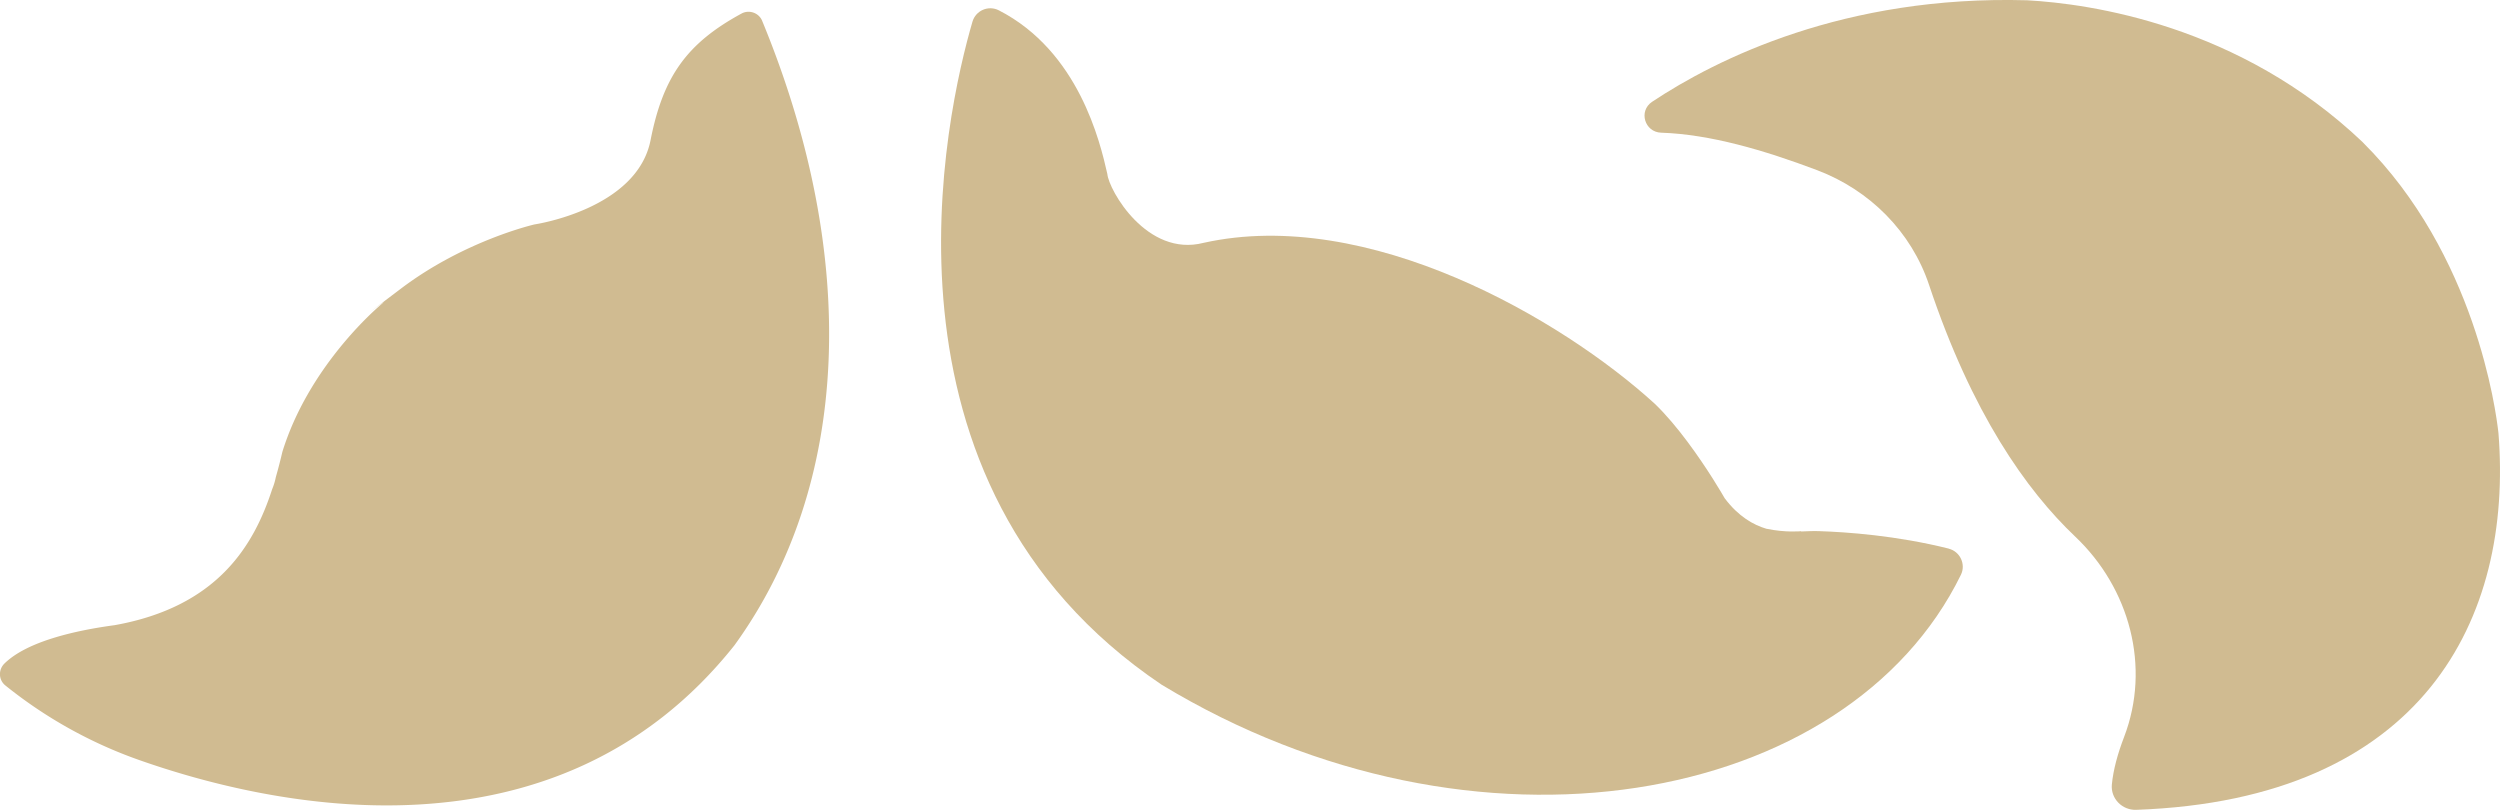
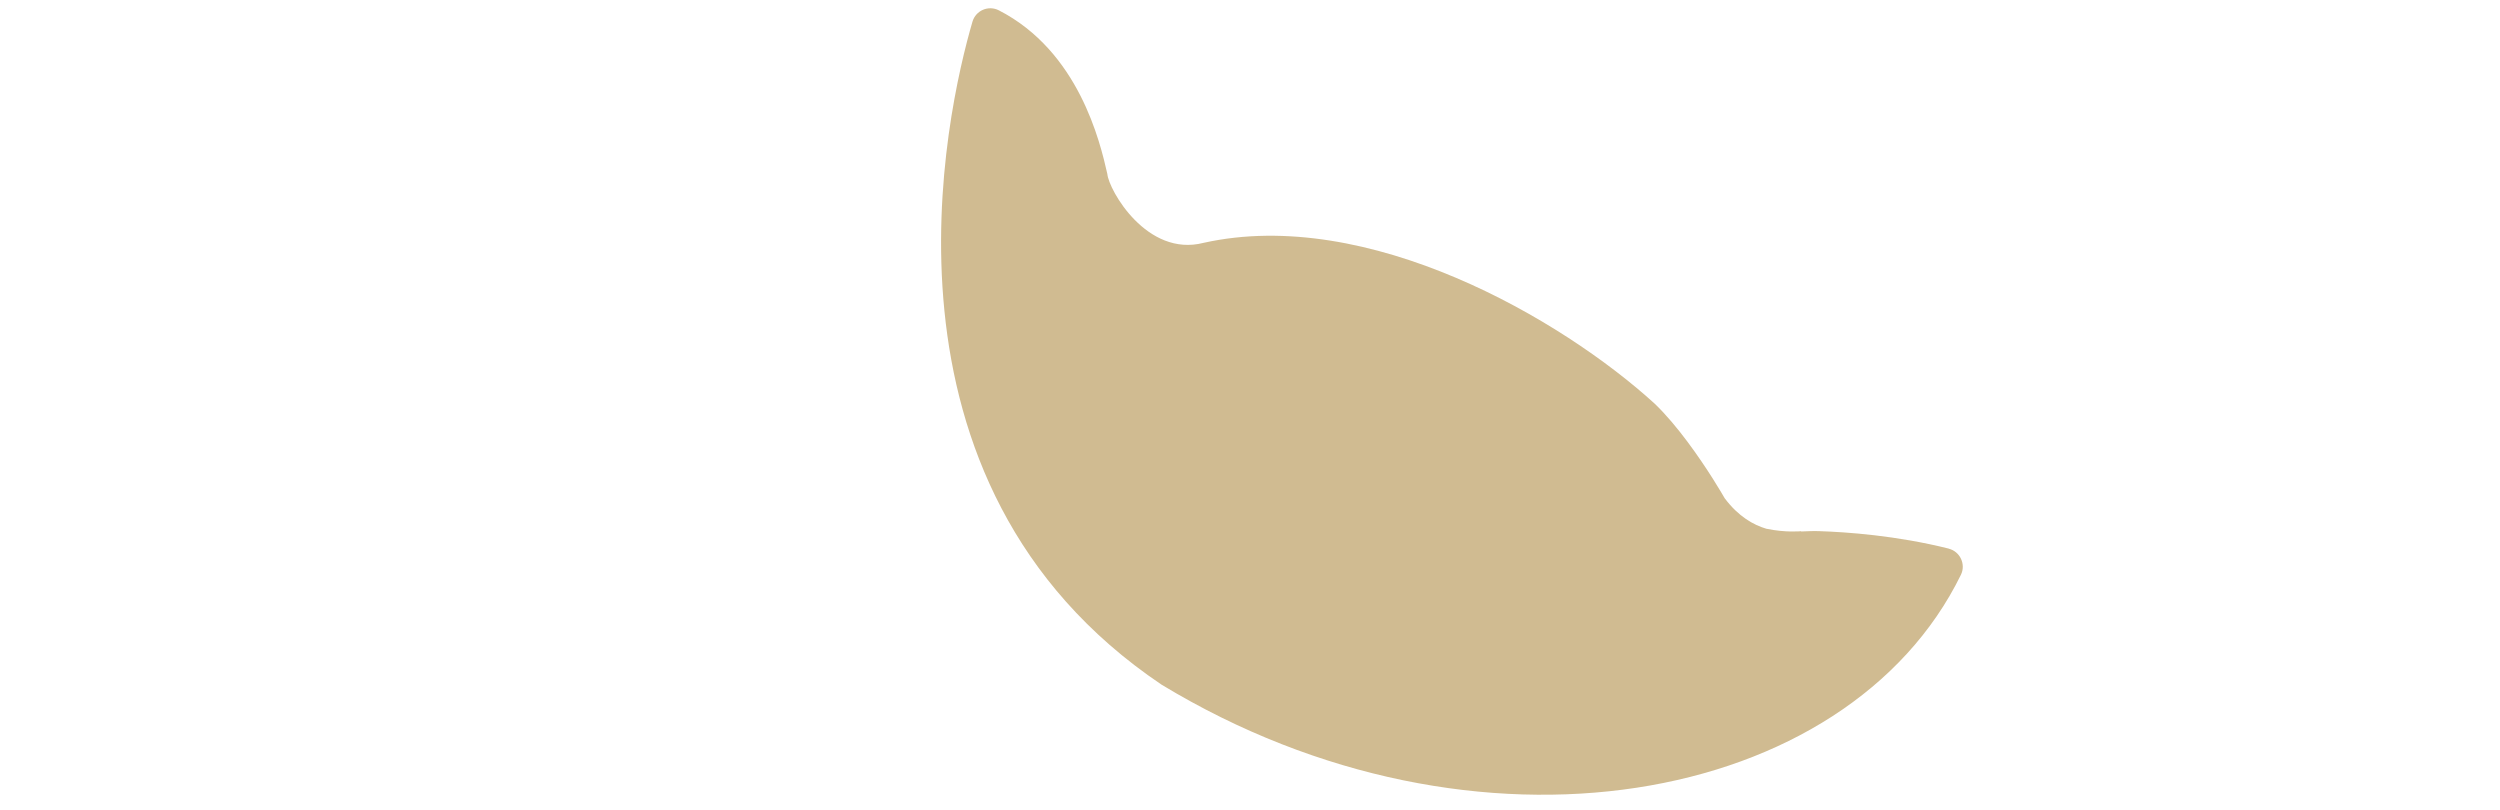
<svg xmlns="http://www.w3.org/2000/svg" data-bbox="-0.006 -0.003 354.955 114.985" viewBox="0 0 354.95 114.98" data-type="color">
  <g>
-     <path d="M108.21 2.95c-.47-1.13-1.84-1.61-2.92-1.03-7.73 4.2-11.14 8.9-12.92 17.97-1.92 9.83-16.46 11.97-16.46 11.97s-9.91 2.25-19 9.13-1.07.79-2.66 2.12c-1.31 1.1-10.5 9.21-14.16 21.05-.27 1.16-.58 2.37-.93 3.59a8.86 8.86 0 0 1-.52 1.71c-2.62 8.1-7.85 16.7-22.35 19.3-5.55.75-12.41 2.28-15.65 5.44-.9.88-.86 2.33.12 3.12.02.01.03.03.05.04a64.395 64.395 0 0 0 18.84 10.51c18.57 6.56 59.14 15.81 84.62-16.24 16.53-22.81 17.8-55.08 3.93-88.7Z" fill="#d0bb91" data-color="1" />
-     <path d="M335.47 20.2C317.96 3.53 296.73.53 287.81.04c-25.91-.74-44.09 8.33-53.24 14.41-1.97 1.31-1.07 4.32 1.29 4.39 6.92.23 14.59 2.47 22.13 5.32 7.48 2.83 13.38 8.74 15.9 16.3 6.07 18.19 13.8 29.14 20.75 35.73 7.73 7.33 10.76 18.5 6.93 28.47-.89 2.32-1.53 4.62-1.73 6.73-.18 1.99 1.46 3.66 3.46 3.59 40.8-1.46 53.53-27.2 51.43-53.49-.35-3.2-3.28-25.38-19.25-41.27l-.02-.02Z" fill="#d0bb91" data-color="1" />
    <path d="M276.68 77.89c-7.44-1.86-14.48-2.35-18.44-2.48-.84-.03-1.68.02-2.52.05v-.04s-2.16.23-4.94-.35c-1.82-.54-3.95-1.73-5.87-4.28-.01-.02-.03-.03-.04-.05-.11-.19-.72-1.25-1.68-2.77-1.86-2.93-4.99-7.51-8.23-10.63-13.22-12.06-40.76-28.06-64.08-22.86-8.05 2.07-13.46-7.51-13.66-9.78-1.03-4.57-4.07-17.41-15.4-23.23-1.48-.76-3.28.01-3.75 1.61-3.72 12.77-15.84 65.39 26.85 94.13 44.59 27.01 97.43 17.21 113.49-15.6.73-1.49-.11-3.3-1.73-3.71Z" fill="#d0bb91" data-color="1" />
  </g>
</svg>